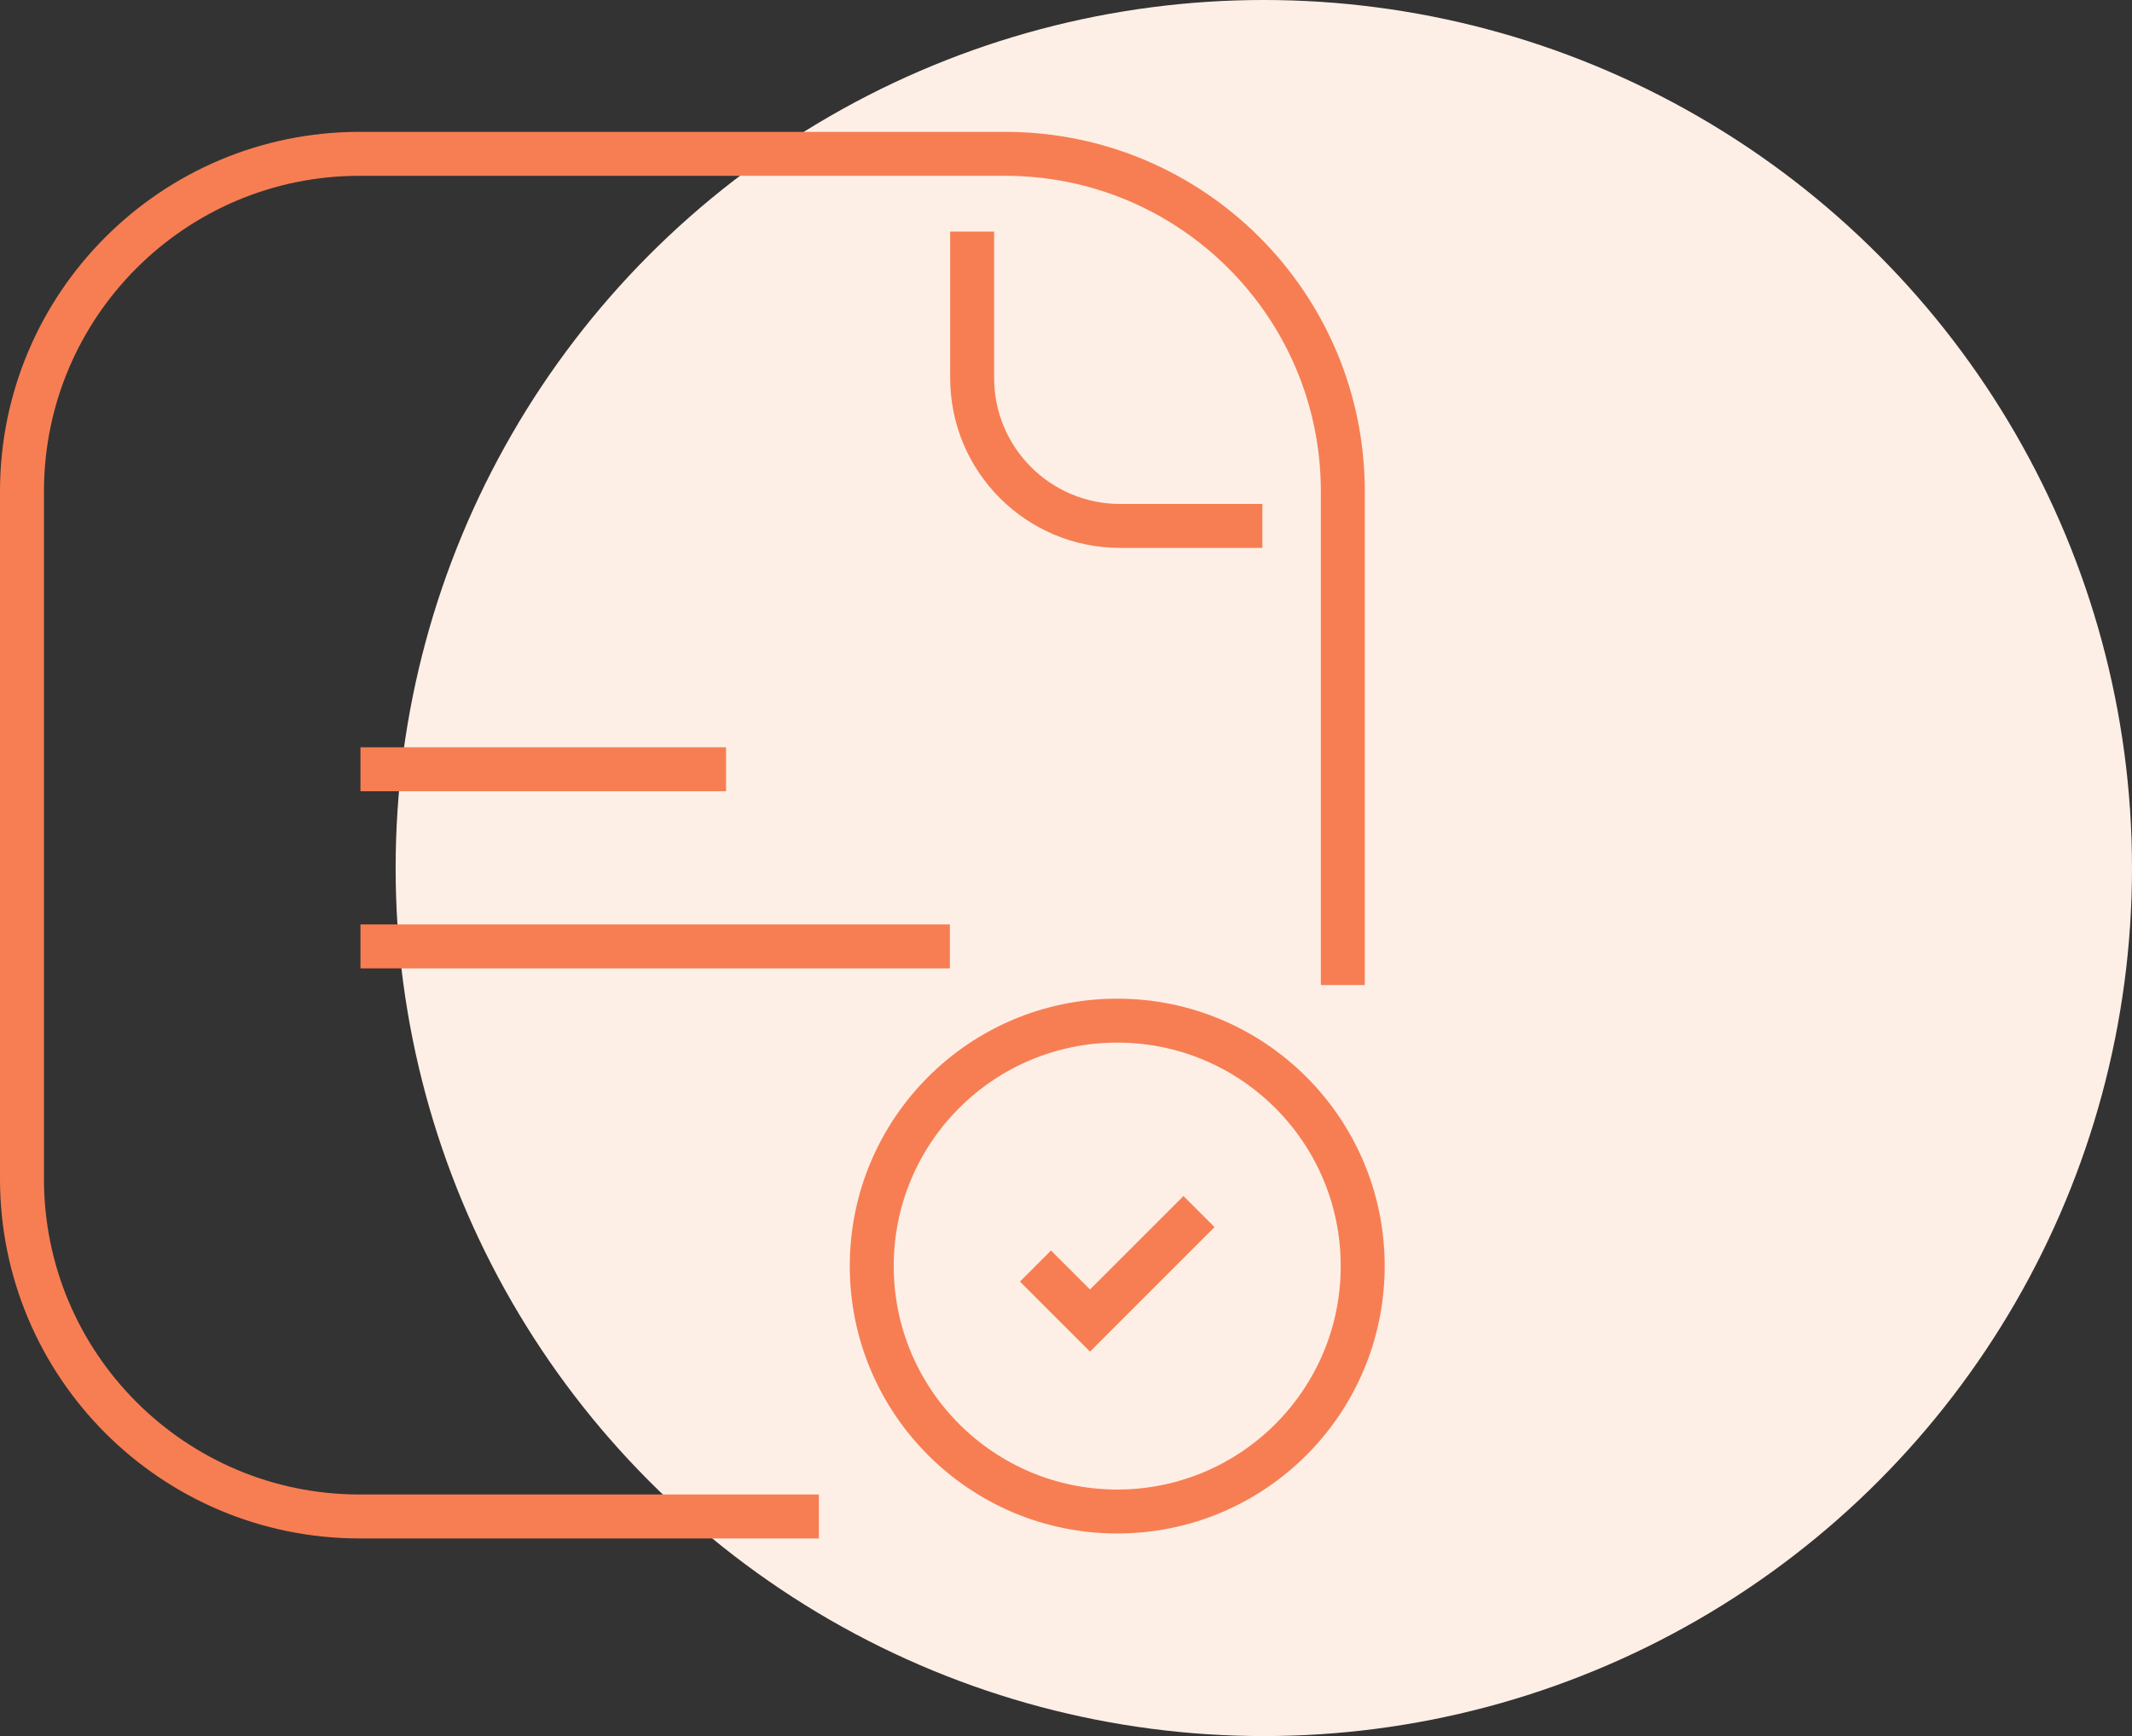
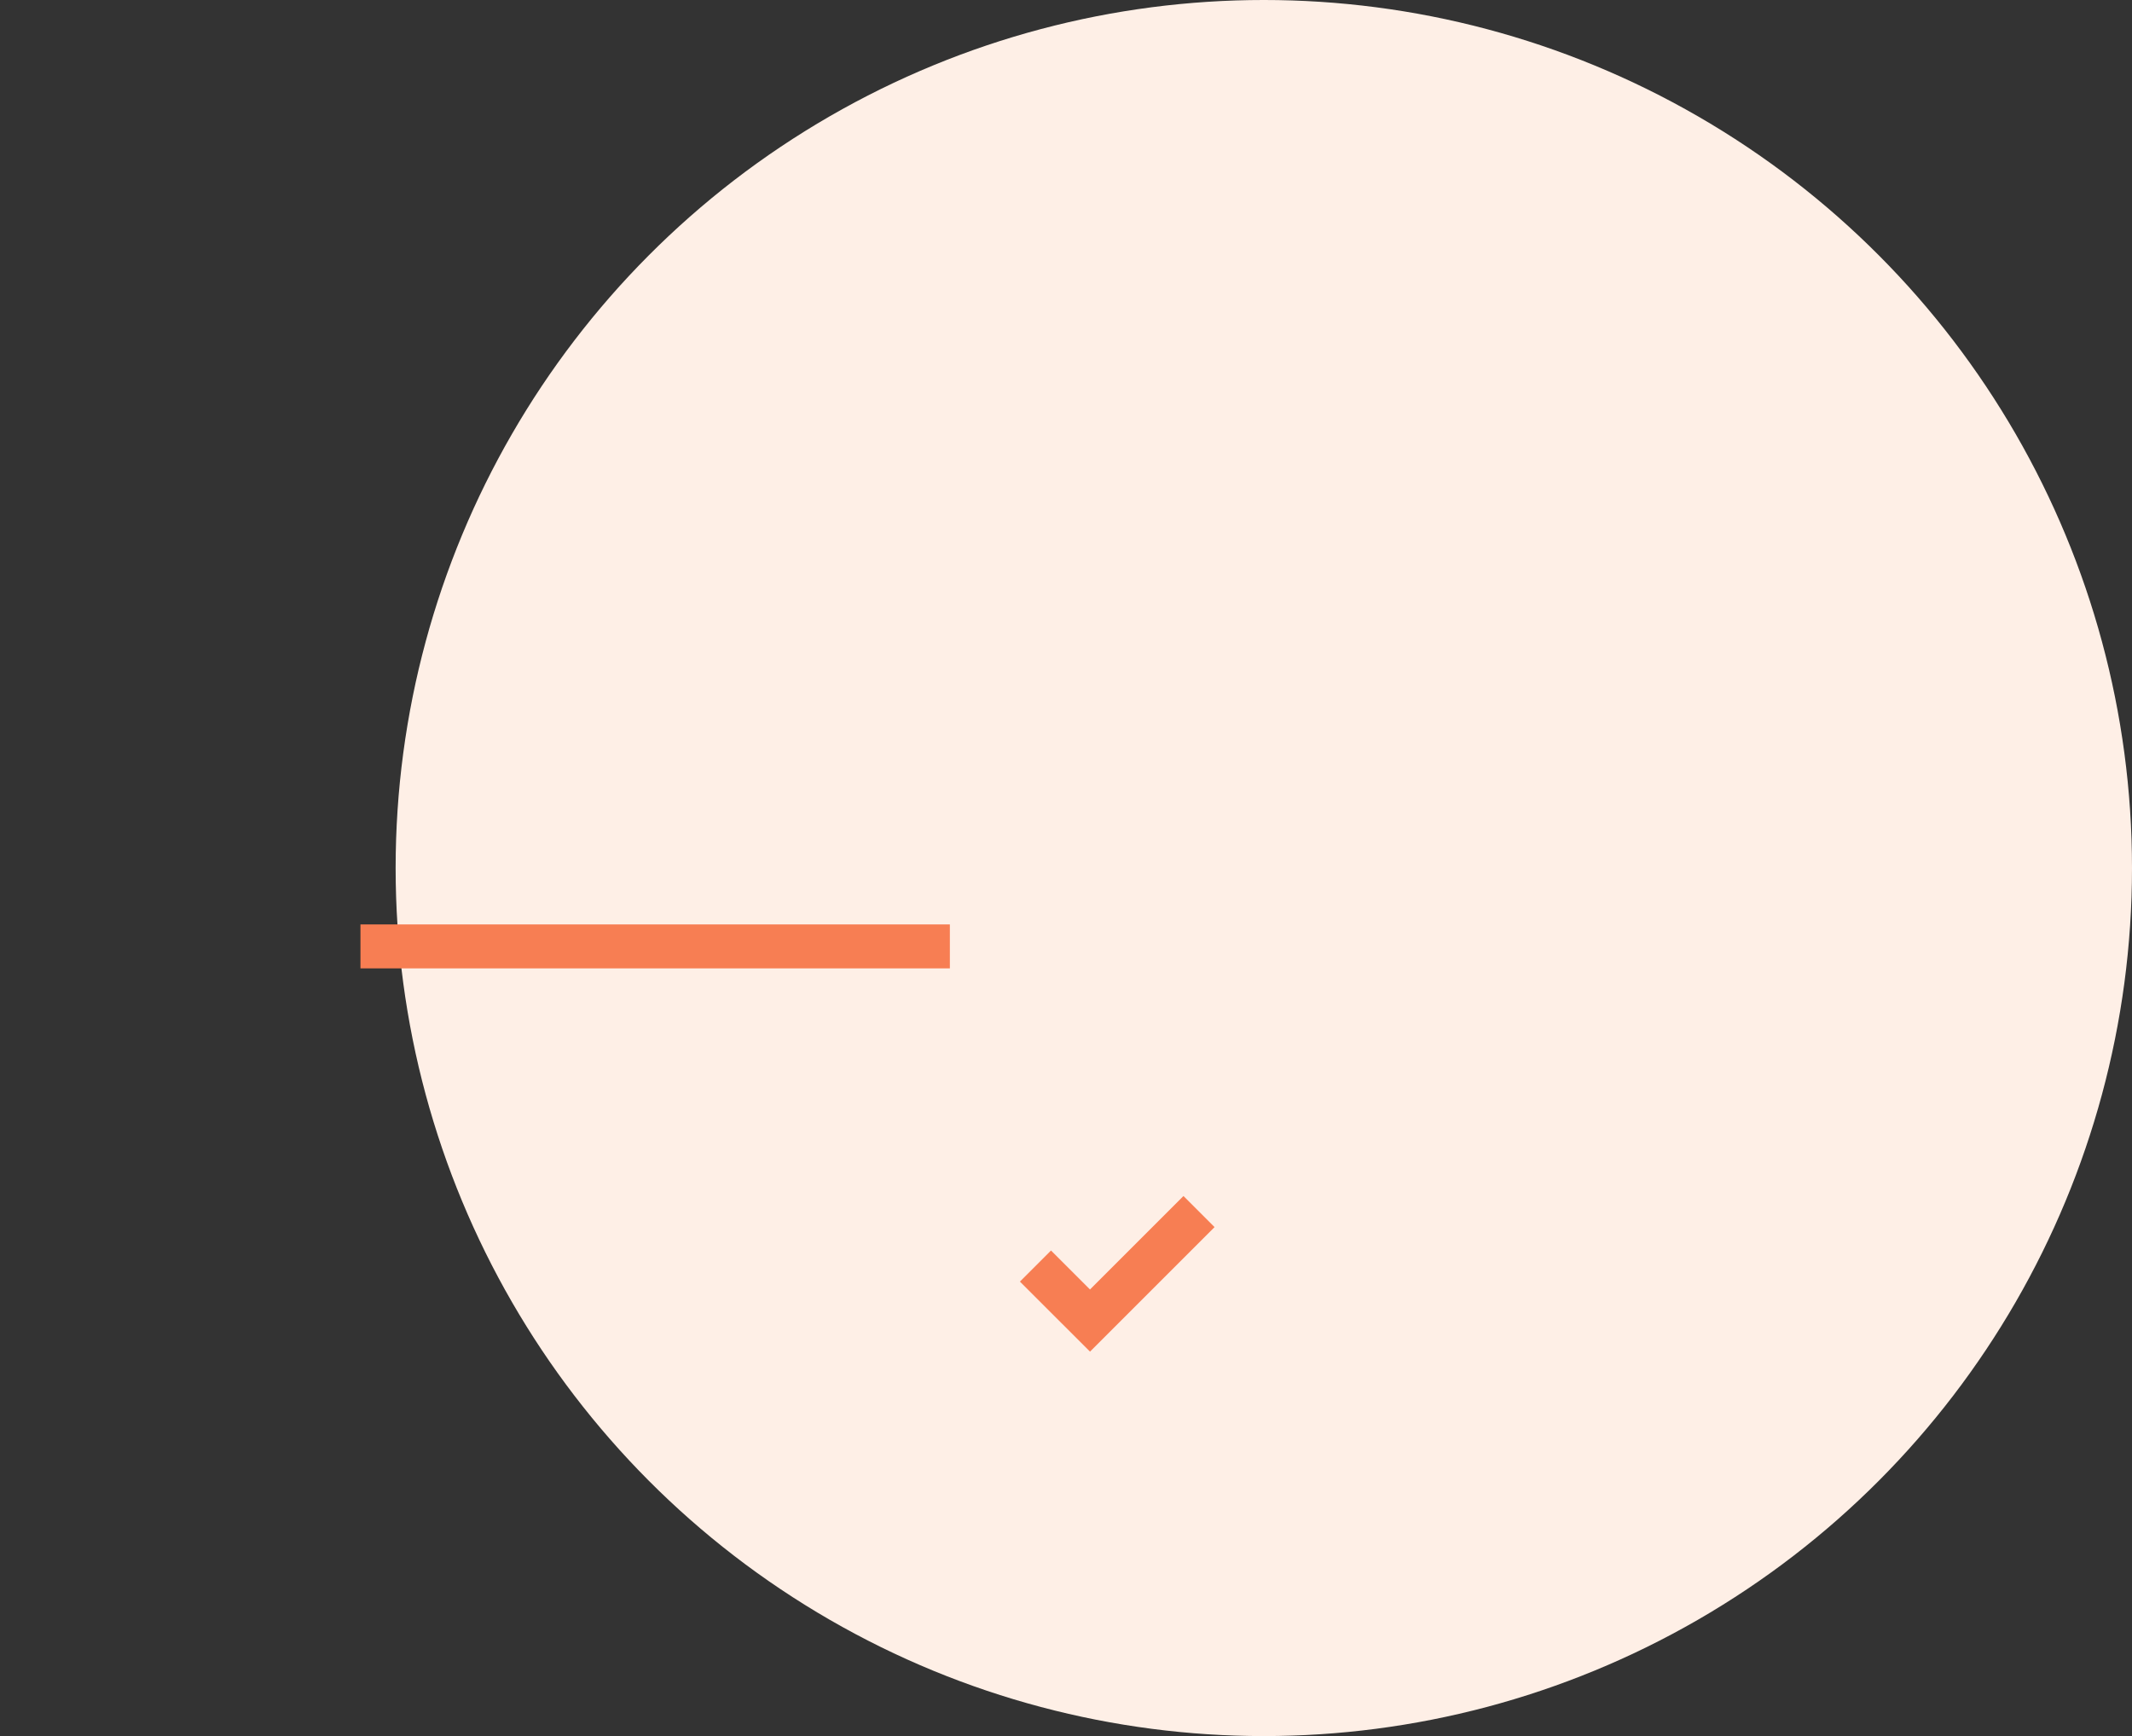
<svg xmlns="http://www.w3.org/2000/svg" width="97" height="79" viewBox="0 0 97 79" fill="none">
  <rect x="0" y="0" width="97" height="79" fill="#333333" stroke="none" />
  <circle cx="57.5" cy="39.5" r="39.5" fill="#FEEFE6" />
-   <path d="M37.256 69.007H16.363C7.879 69.007 1 62.128 1 53.644V22.363C1 13.879 7.879 7 16.363 7H45.732C54.216 7 61.095 13.879 61.095 22.363V44.824" stroke="#F77E53" stroke-width="2" stroke-miterlimit="10" />
-   <path d="M16.4 35.005H33.033" stroke="#F77E53" stroke-width="2" stroke-miterlimit="10" />
  <path d="M16.4 43.066H43.216" stroke="#F77E53" stroke-width="2" stroke-miterlimit="10" />
-   <path d="M57.434 23.932H50.964C47.243 23.932 44.23 20.919 44.23 17.199V10.538" stroke="#F77E53" stroke-width="2" stroke-miterlimit="10" />
-   <path d="M39.662 57.612C39.662 63.776 44.659 68.781 50.831 68.781C57.002 68.781 61.999 63.784 61.999 57.612C61.999 51.441 57.002 46.444 50.831 46.444C44.659 46.444 39.662 51.441 39.662 57.612Z" stroke="#F77E53" stroke-width="2" stroke-miterlimit="10" />
  <path d="M47.111 57.612L49.592 60.092L54.552 55.132" stroke="#F77E53" stroke-width="2" stroke-miterlimit="10" />
</svg>